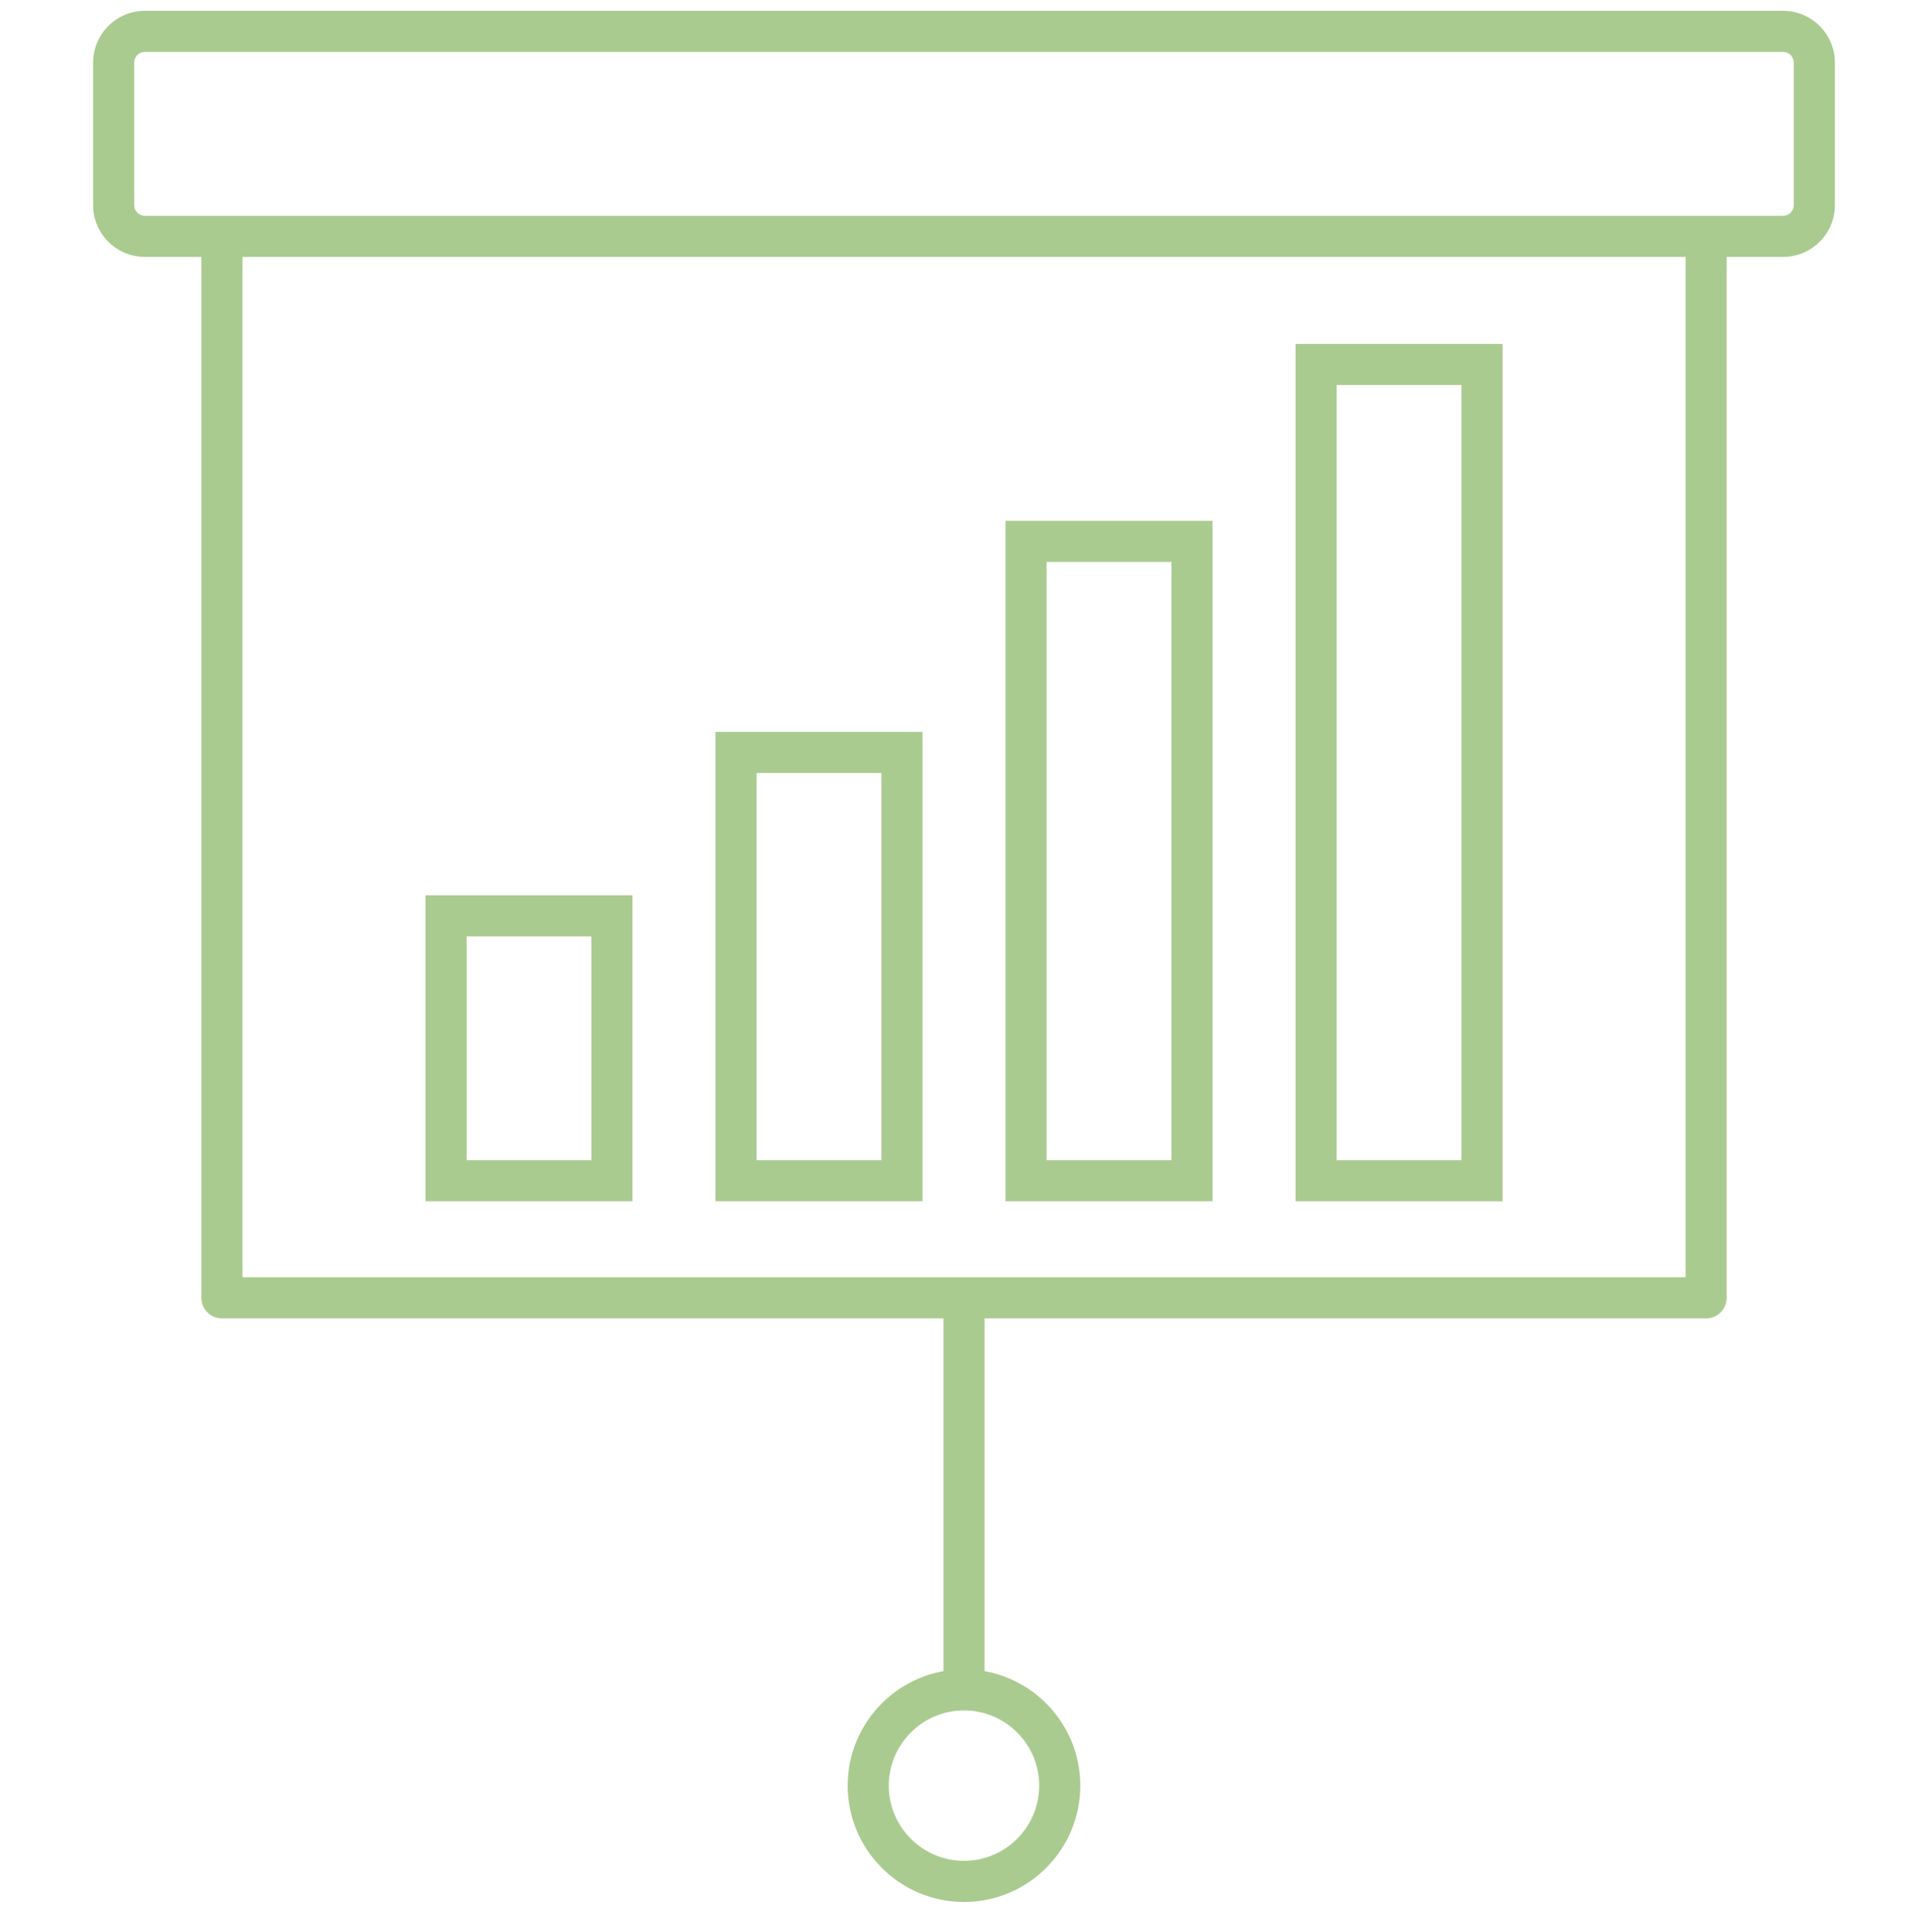
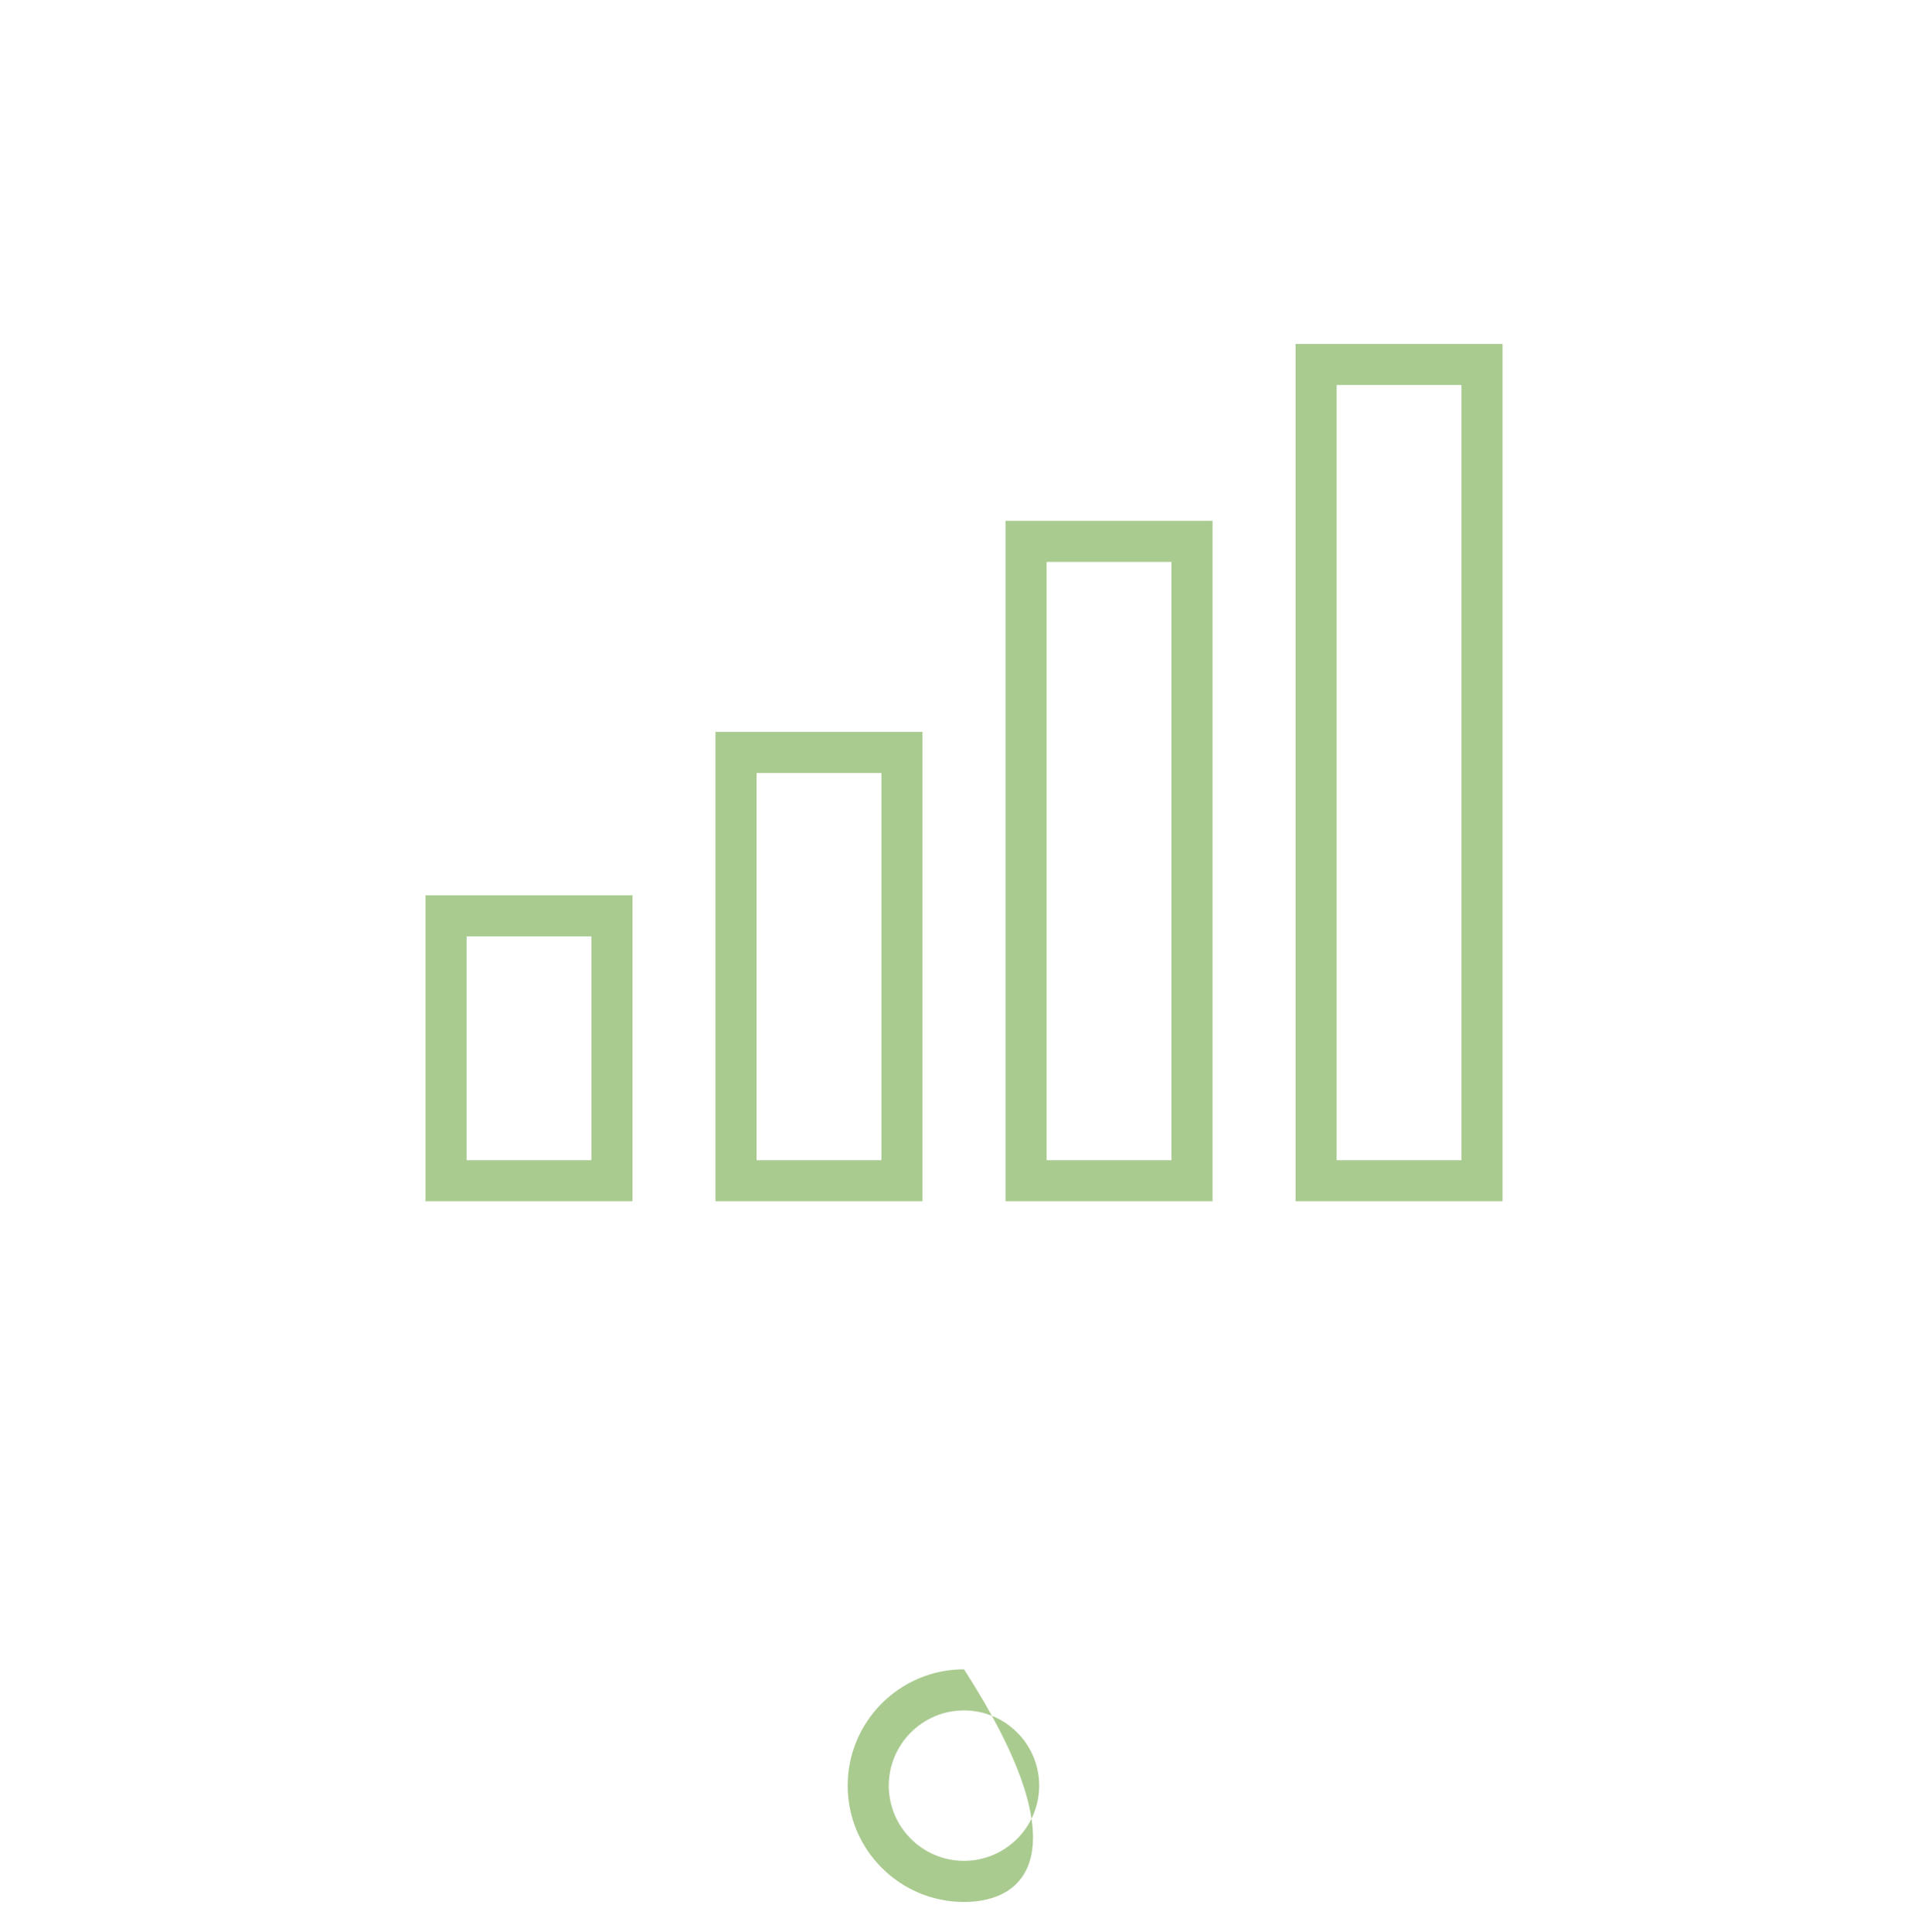
<svg xmlns="http://www.w3.org/2000/svg" version="1.1" id="Layer_1" x="0px" y="0px" width="68.82px" height="68.971px" viewBox="0 0 68.82 68.971" style="enable-background:new 0 0 68.82 68.971;" xml:space="preserve">
  <style type="text/css">
	.st0{fill:#AACB90;}
</style>
  <g>
-     <path class="st0" d="M60.899,47.057H7.922c-0.405,0-0.734-0.329-0.734-0.734V9.17H5.171   c-1.019,0-1.848-0.829-1.848-1.848V2.234c0-1.019,0.829-1.848,1.848-1.848h58.478   c1.018,0,1.848,0.829,1.848,1.848v5.088c0,1.019-0.829,1.848-1.848,1.848h-2.017v37.153   C61.633,46.728,61.304,47.057,60.899,47.057z M8.656,45.589h51.51V9.17H8.656V45.589z    M5.171,1.853c-0.21,0-0.381,0.171-0.381,0.381v5.088c0,0.21,0.171,0.381,0.381,0.381h58.478   c0.209,0,0.38-0.171,0.38-0.381V2.234c0-0.21-0.171-0.381-0.38-0.381H5.171z" />
-     <path class="st0" d="M34.41,67.886c-2.29,0-4.153-1.863-4.153-4.152   c0-2.29,1.863-4.153,4.153-4.153c2.289,0,4.152,1.863,4.152,4.153   C38.562,66.023,36.699,67.886,34.41,67.886z M34.41,61.049   c-1.481,0-2.685,1.205-2.685,2.685c0,1.48,1.205,2.684,2.685,2.684   c1.48,0,2.684-1.205,2.684-2.684C37.095,62.253,35.89,61.049,34.41,61.049z    M53.635,42.876h-7.39V12.275h7.39V42.876z M47.712,41.409h4.456V13.742h-4.456V41.409z    M43.282,42.876h-7.39V18.589h7.39V42.876z M37.359,41.409h4.456V20.057h-4.456V41.409z    M32.929,42.876H25.538V26.123h7.39V42.876z M27.006,41.409h4.456V27.59H27.006V41.409z    M22.576,42.876H15.187V31.954h7.39V42.876z M16.654,41.409h4.455v-7.987h-4.455V41.409z" />
+     <path class="st0" d="M34.41,67.886c-2.29,0-4.153-1.863-4.153-4.152   c0-2.29,1.863-4.153,4.153-4.153C38.562,66.023,36.699,67.886,34.41,67.886z M34.41,61.049   c-1.481,0-2.685,1.205-2.685,2.685c0,1.48,1.205,2.684,2.685,2.684   c1.48,0,2.684-1.205,2.684-2.684C37.095,62.253,35.89,61.049,34.41,61.049z    M53.635,42.876h-7.39V12.275h7.39V42.876z M47.712,41.409h4.456V13.742h-4.456V41.409z    M43.282,42.876h-7.39V18.589h7.39V42.876z M37.359,41.409h4.456V20.057h-4.456V41.409z    M32.929,42.876H25.538V26.123h7.39V42.876z M27.006,41.409h4.456V27.59H27.006V41.409z    M22.576,42.876H15.187V31.954h7.39V42.876z M16.654,41.409h4.455v-7.987h-4.455V41.409z" />
  </g>
-   <rect x="33.677" y="46.323" class="st0" width="1.467" height="14.114" />
</svg>